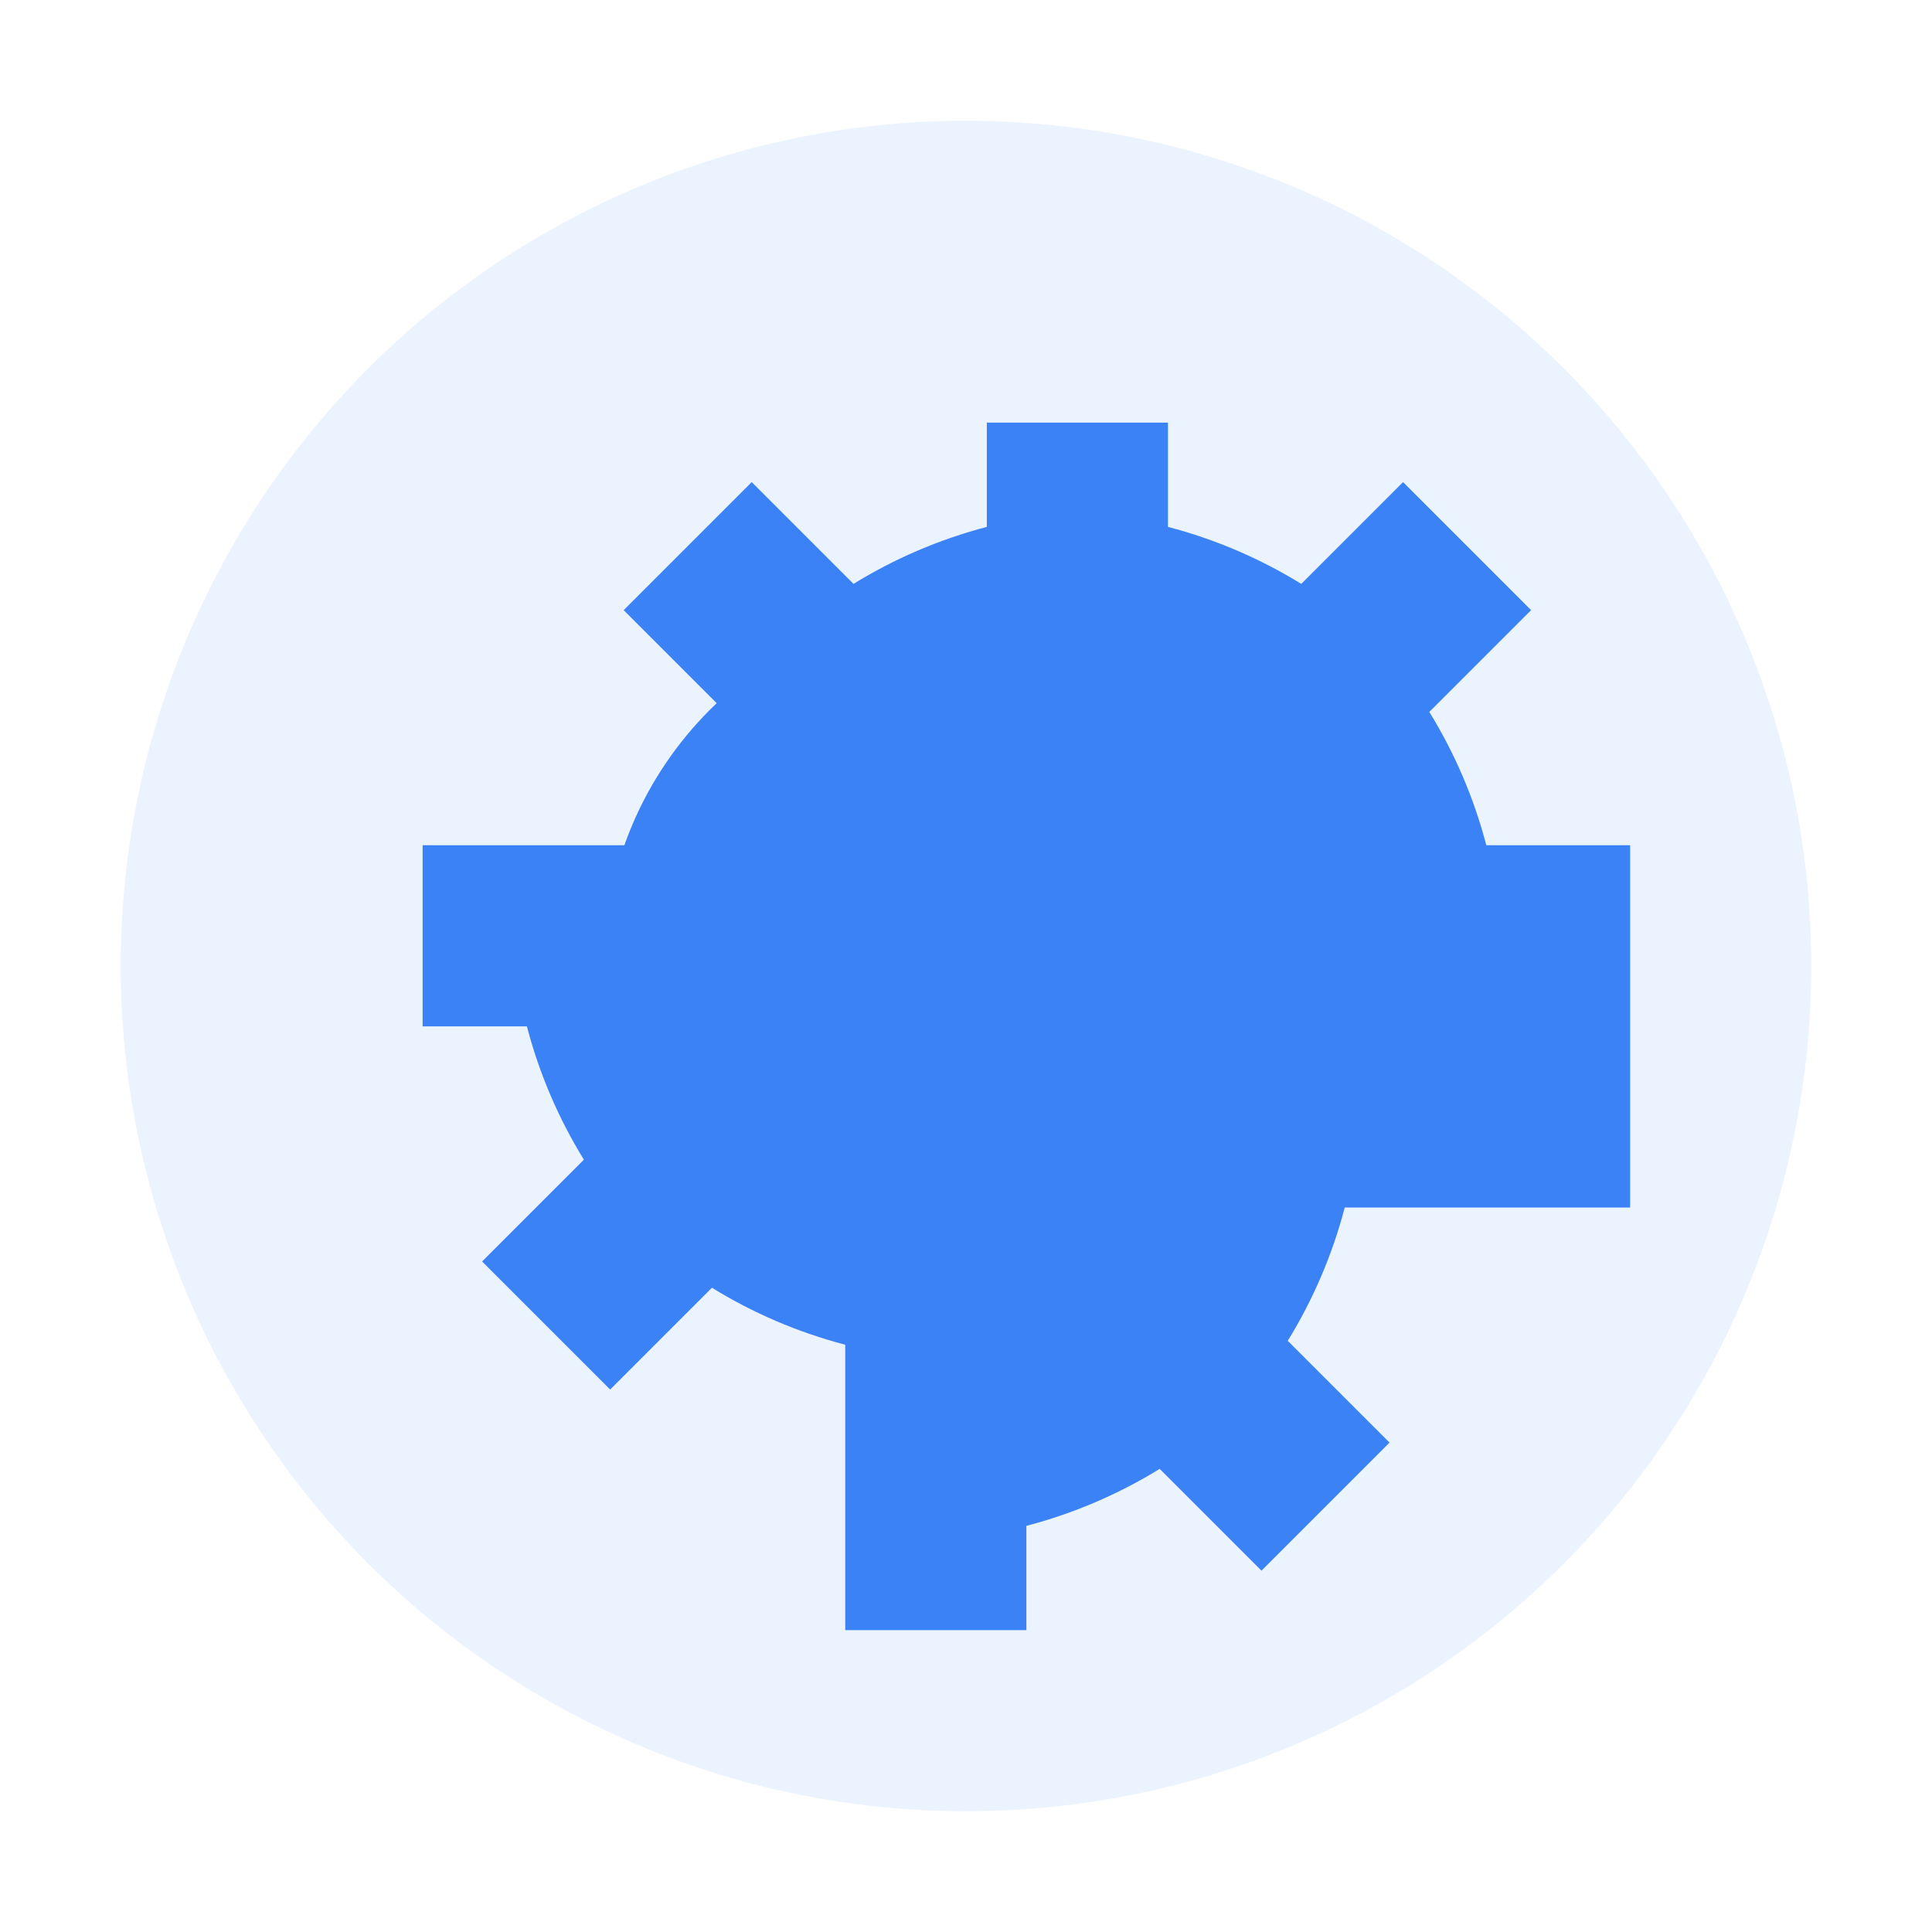
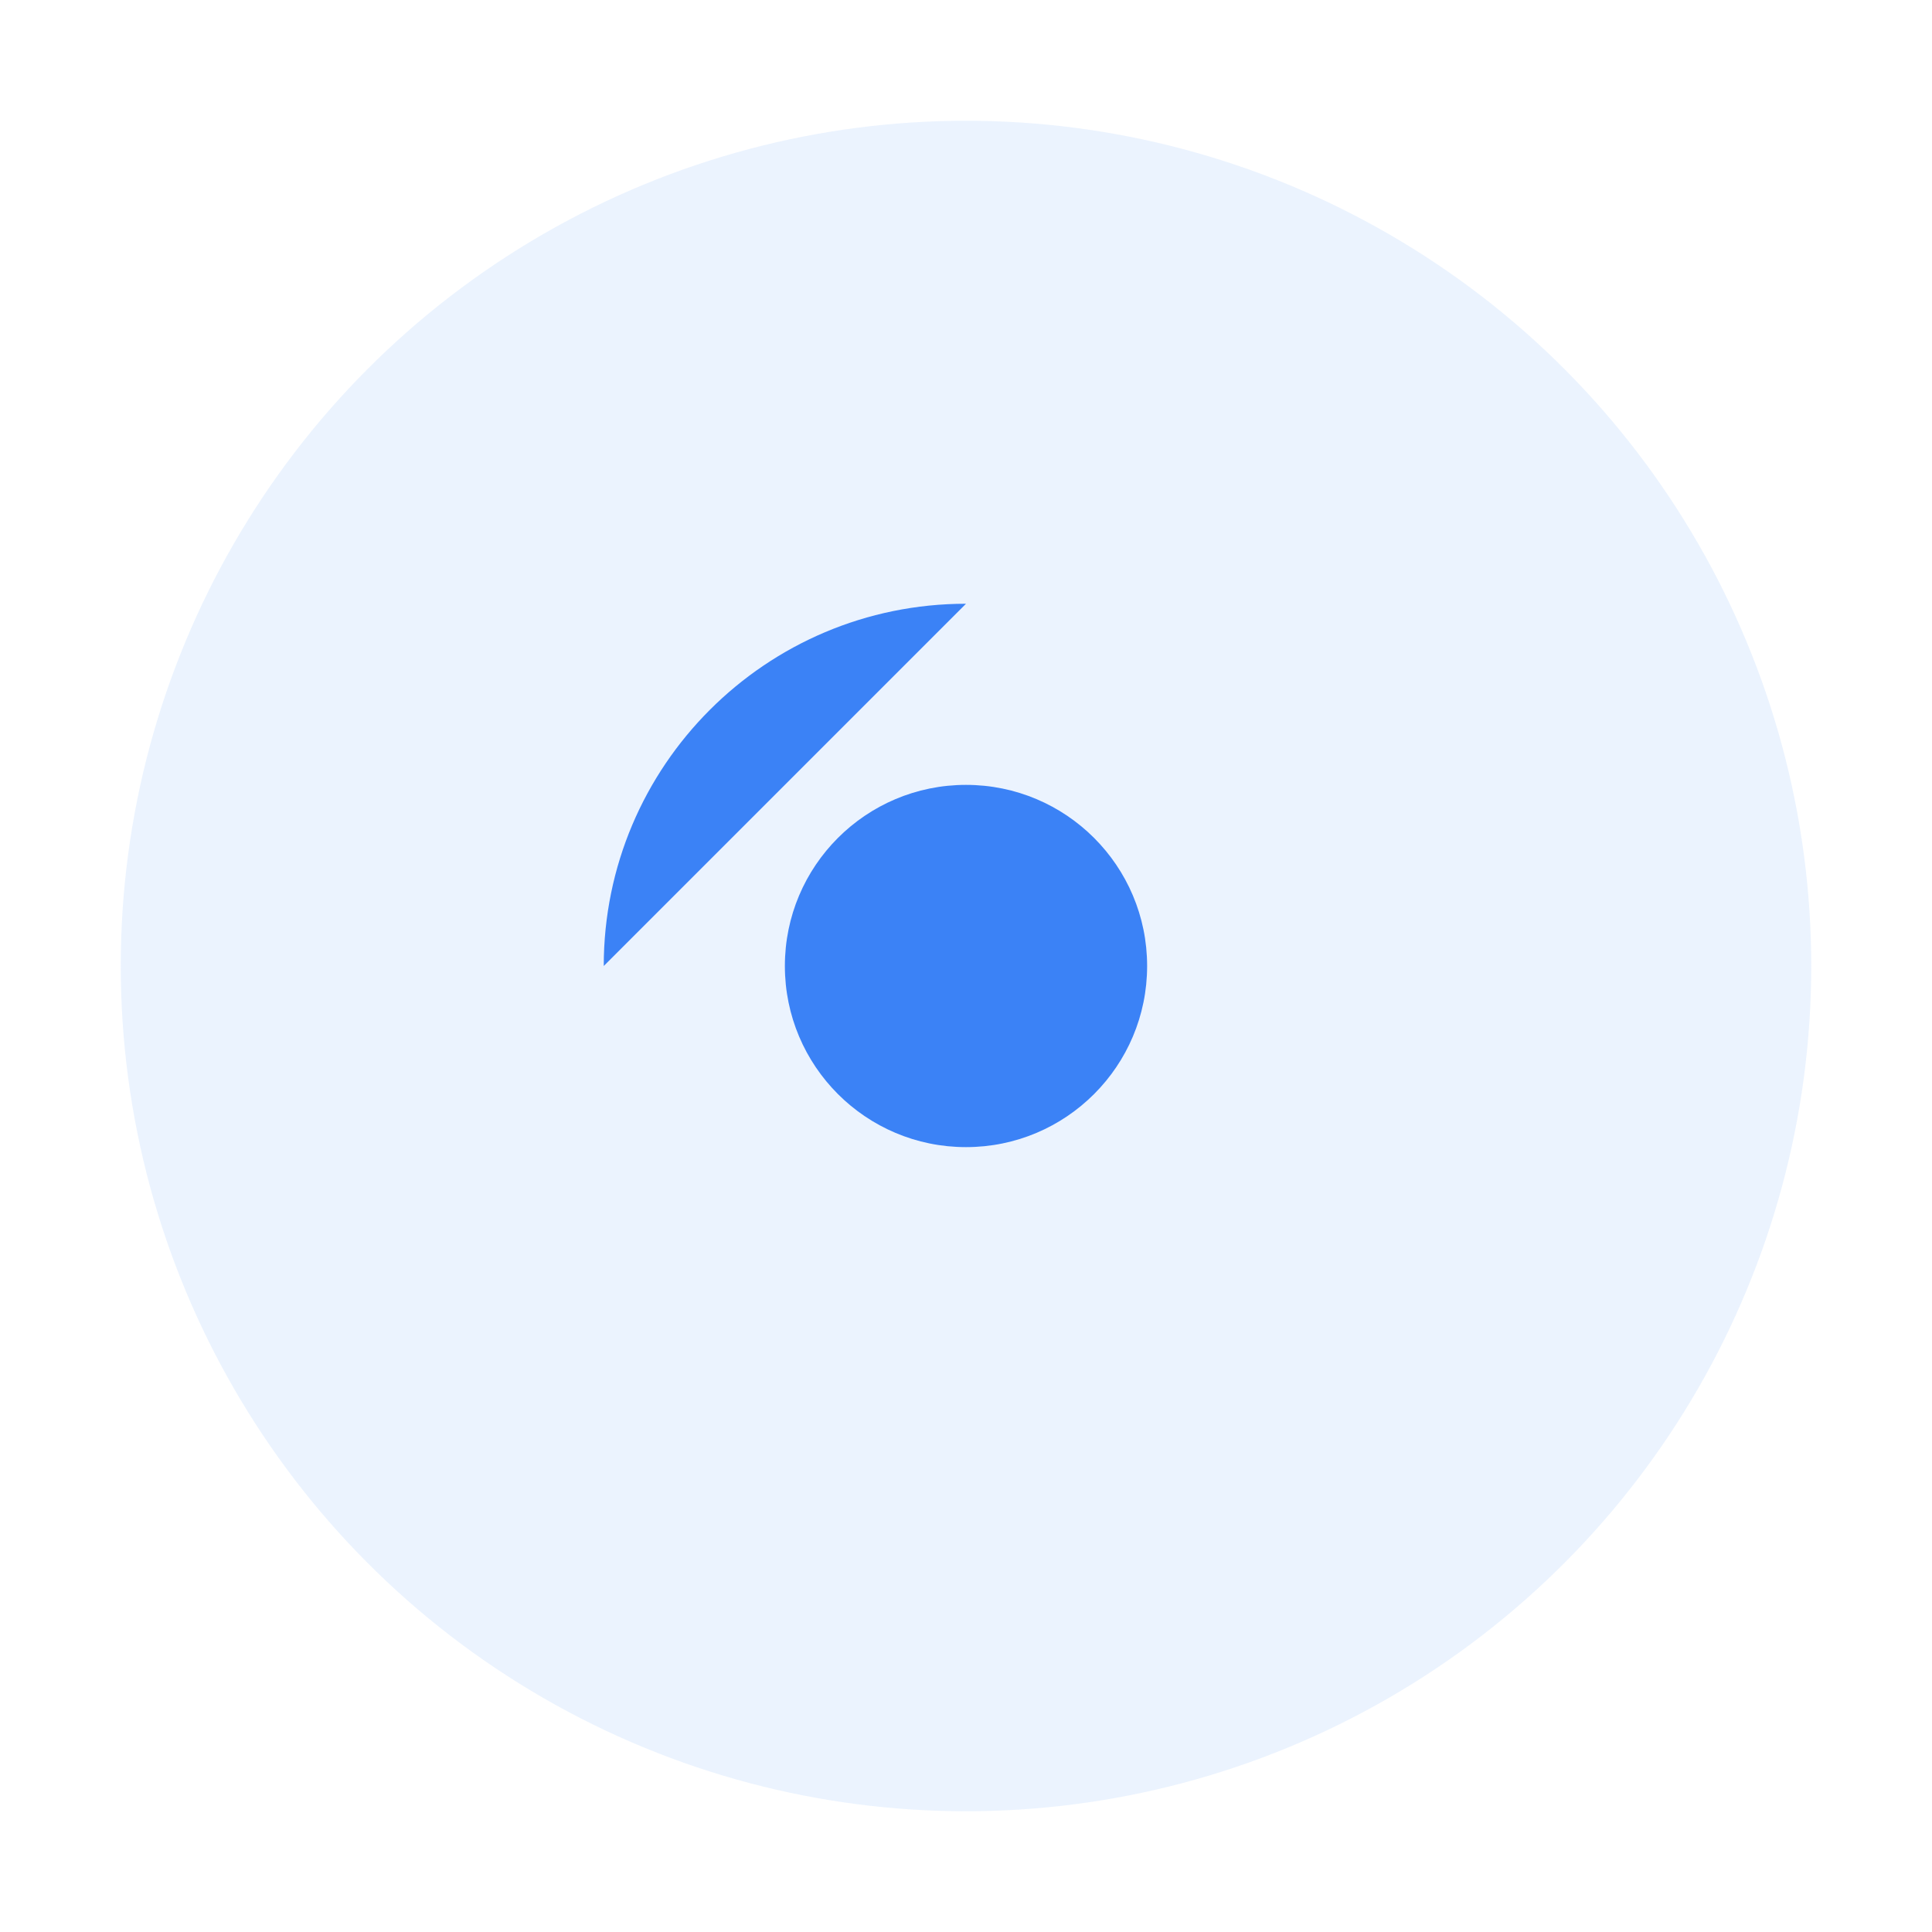
<svg xmlns="http://www.w3.org/2000/svg" width="64" height="64" viewBox="0 0 64 64" fill="none">
  <circle cx="32" cy="32" r="28" fill="#3B82F6" fill-opacity="0.1" />
-   <path d="M32 20c-6.627 0-12 5.373-12 12s5.373 12 12 12 12-5.373 12-12-5.373-12-12-12zm0 18c-3.314 0-6-2.686-6-6s2.686-6 6-6 6 2.686 6 6-2.686 6-6 6z" fill="#3B82F6" />
-   <path d="M54 28h-4.764c-.414-1.582-1.056-3.066-1.888-4.416l3.372-3.372-4.242-4.242-3.372 3.372c-1.35-.832-2.834-1.474-4.416-1.888V14h-6v3.454c-1.582.414-3.066 1.056-4.416 1.888l-3.372-3.372-4.242 4.242 3.372 3.372c-.832 1.35-1.474 2.834-1.888 4.416H14v6h3.454c.414 1.582 1.056 3.066 1.888 4.416l-3.372 3.372 4.242 4.242 3.372-3.372c1.35.832 2.834 1.474 4.416 1.888V54h6v-3.454c1.582-.414 3.066-1.056 4.416-1.888l3.372 3.372 4.242-4.242-3.372-3.372c.832-1.35 1.474-2.834 1.888-4.416H54v-6z" fill="#3B82F6" />
+   <path d="M32 20c-6.627 0-12 5.373-12 12zm0 18c-3.314 0-6-2.686-6-6s2.686-6 6-6 6 2.686 6 6-2.686 6-6 6z" fill="#3B82F6" />
</svg>